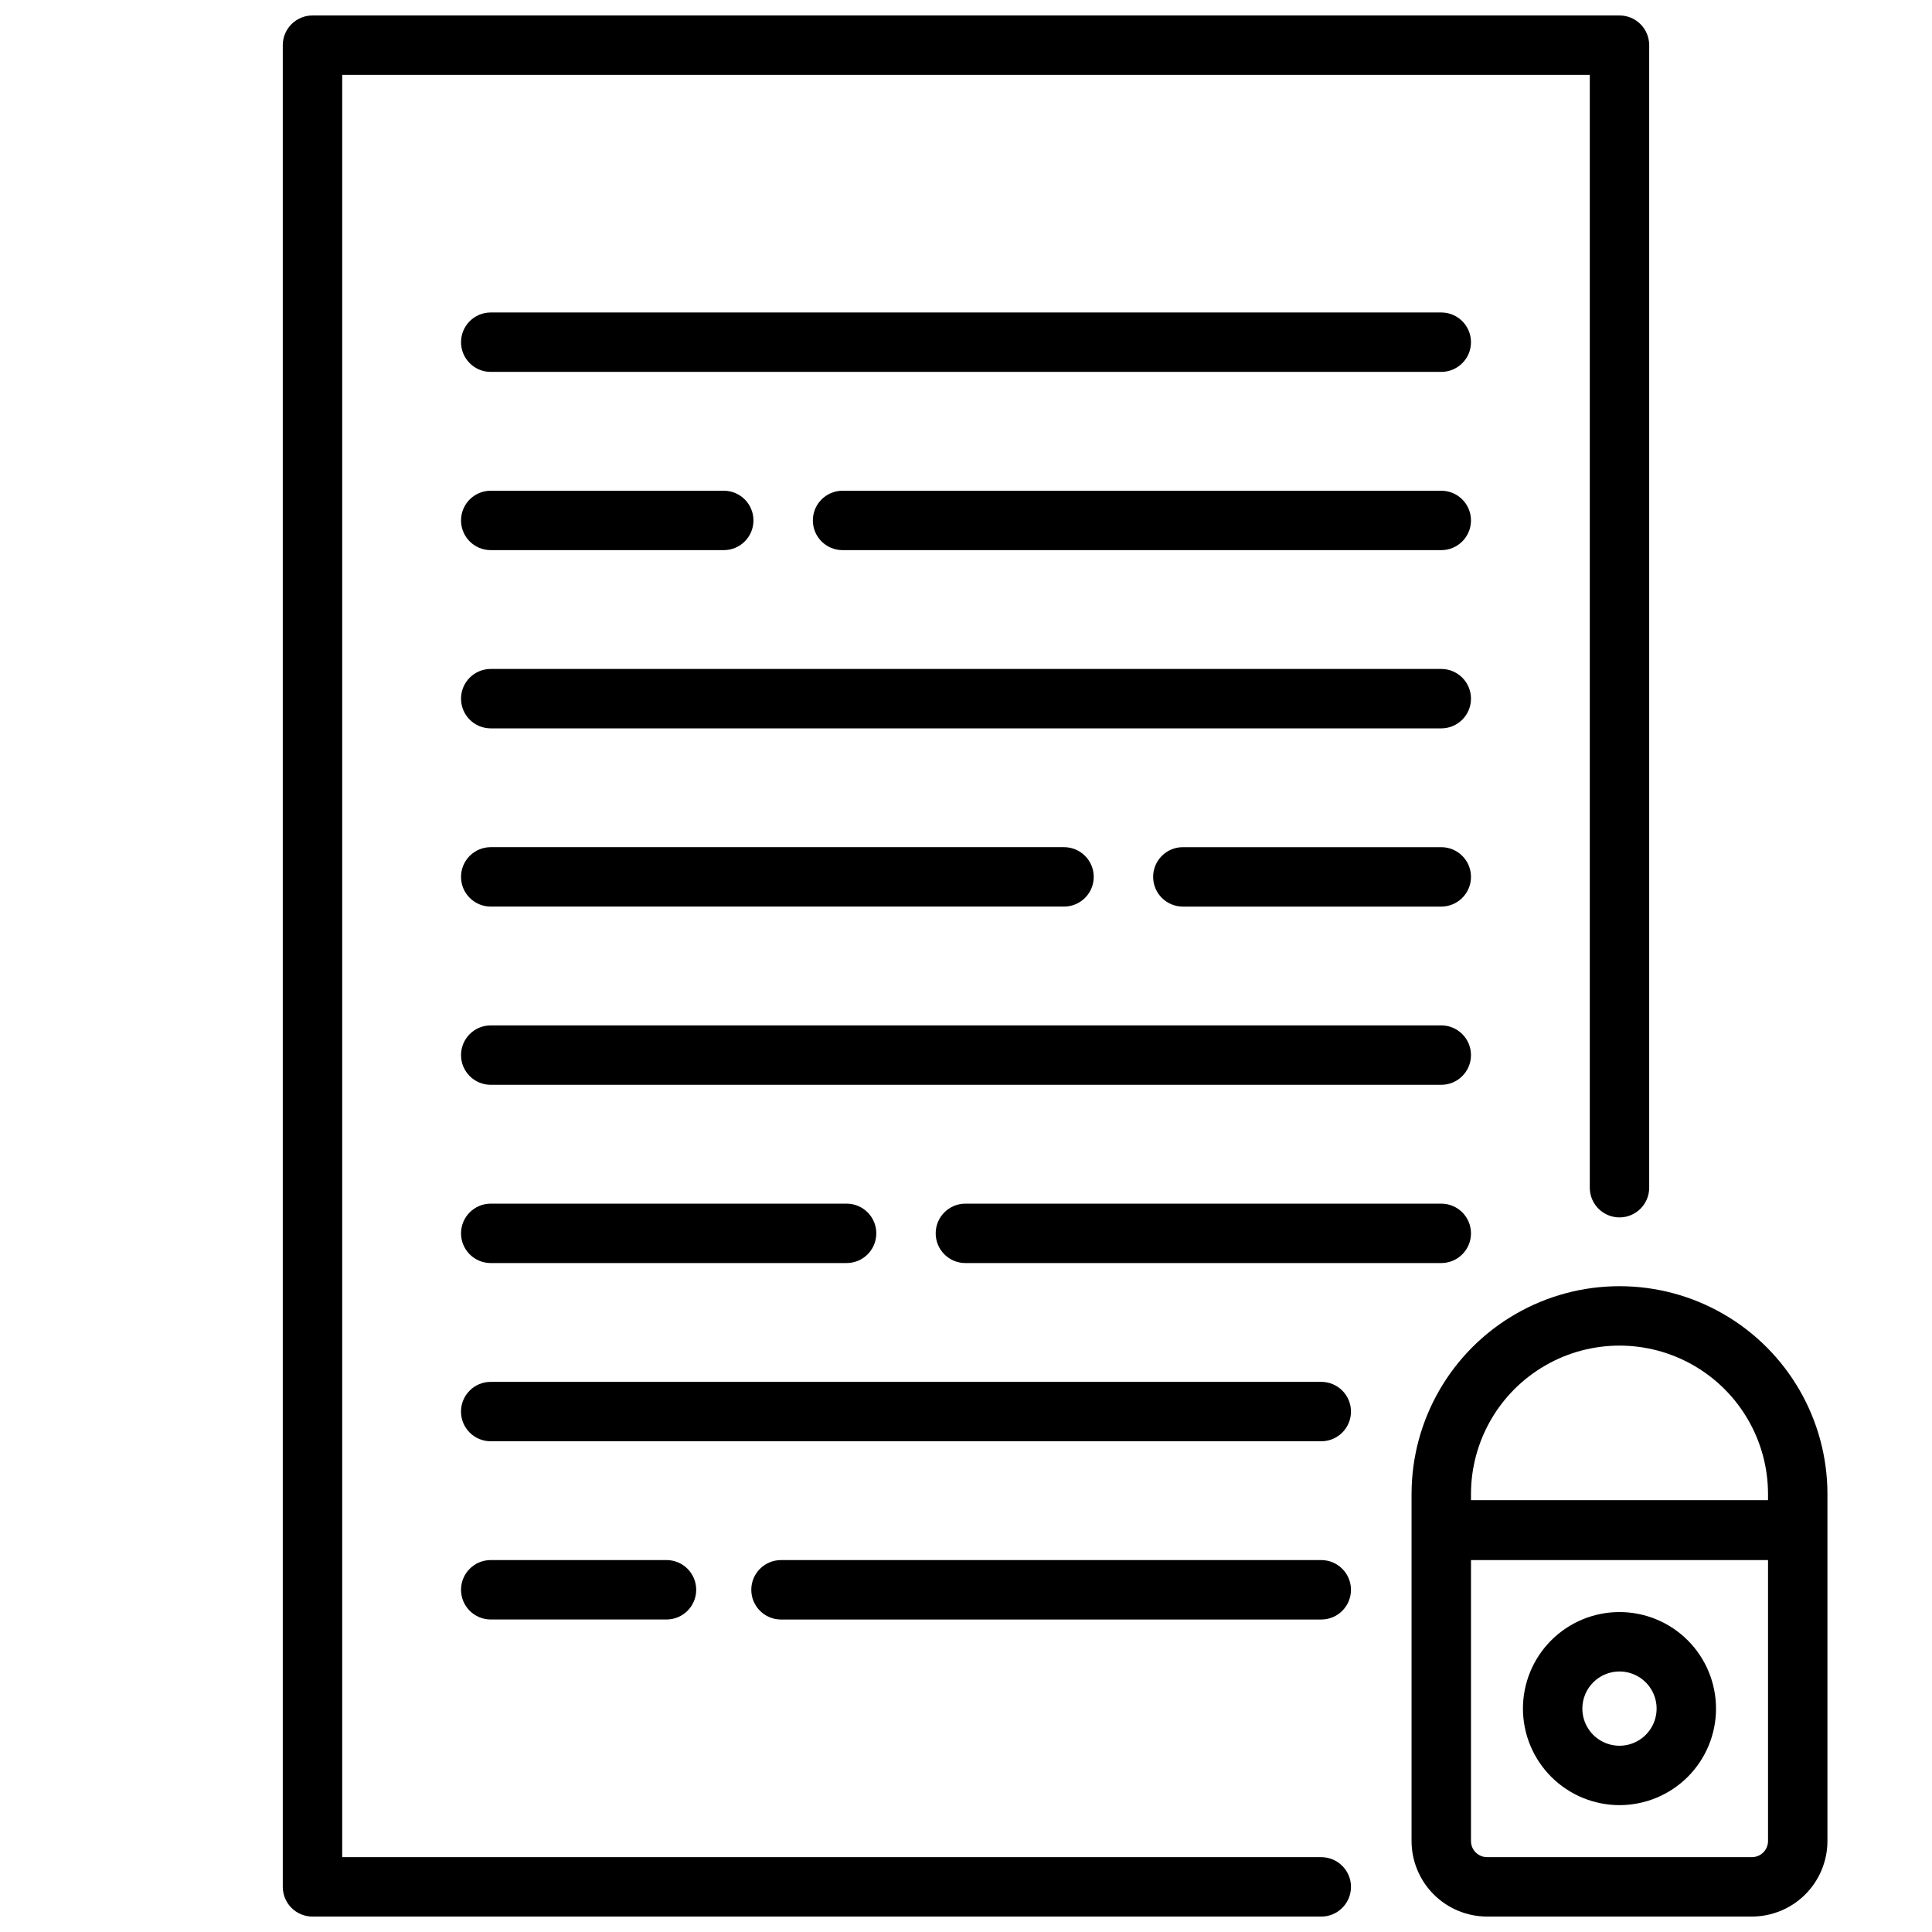
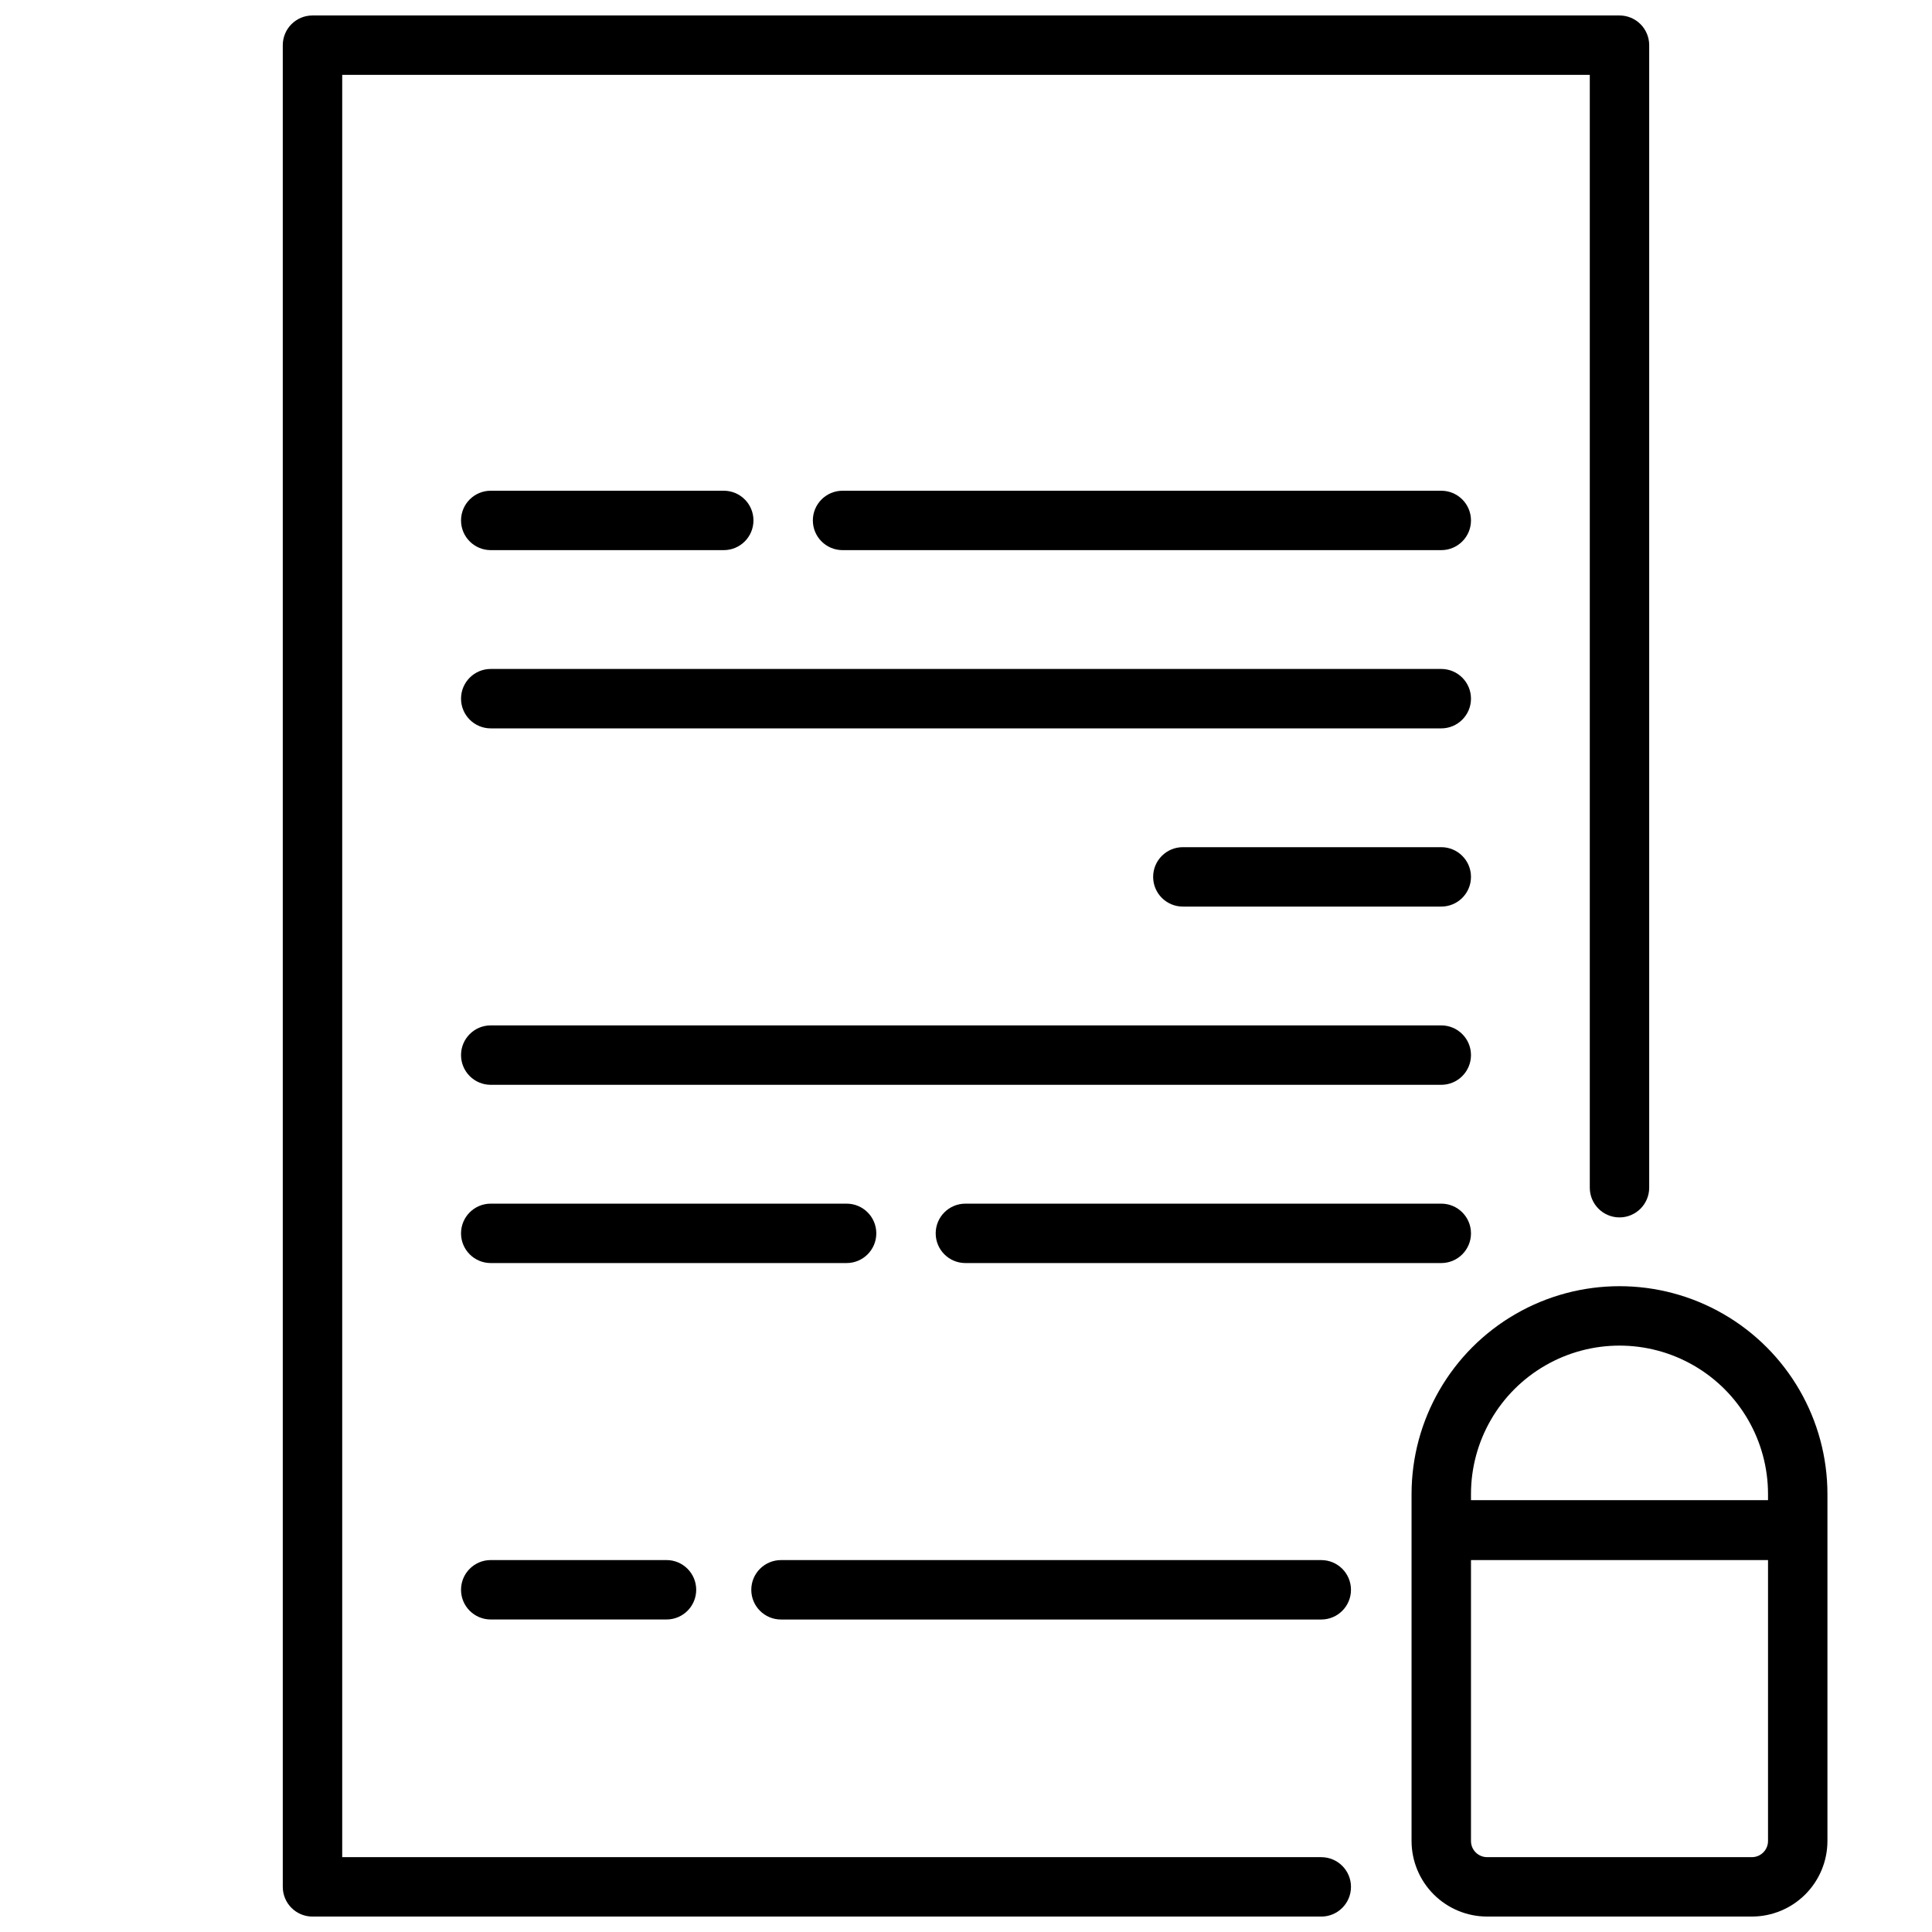
<svg xmlns="http://www.w3.org/2000/svg" width="800px" height="800px" version="1.1" viewBox="144 144 512 512">
  <defs>
    <clipPath id="b">
      <path d="m218 148.09h364v503.81h-364z" />
    </clipPath>
    <clipPath id="a">
      <path d="m518 484h111v167.9h-111z" />
    </clipPath>
  </defs>
  <g clip-path="url(#b)">
    <path d="m494.15 636.16h-259.46v-472.32h330.62v294.91c0 4.348 3.523 7.875 7.871 7.875s7.871-3.527 7.871-7.875v-302.78c0-2.086-0.828-4.09-2.305-5.566-1.477-1.477-3.481-2.305-5.566-2.305h-346.37c-4.348 0-7.871 3.523-7.871 7.871v488.07c0 2.086 0.828 4.09 2.305 5.566 1.477 1.477 3.481 2.305 5.566 2.305h267.34c4.348 0 7.871-3.523 7.871-7.871s-3.523-7.871-7.871-7.871z" />
  </g>
-   <path d="m573.18 622.38c6.785 0 13.293-2.695 18.09-7.492 4.797-4.797 7.492-11.305 7.492-18.09 0-6.785-2.695-13.293-7.492-18.094-4.797-4.797-11.305-7.492-18.09-7.492s-13.293 2.695-18.09 7.492c-4.801 4.801-7.496 11.309-7.496 18.094 0.008 6.781 2.707 13.285 7.504 18.082 4.797 4.797 11.297 7.492 18.082 7.5zm0-35.426v0.004c3.981 0 7.566 2.394 9.09 6.074 1.523 3.676 0.684 7.906-2.133 10.723-2.812 2.812-7.047 3.656-10.723 2.133s-6.074-5.113-6.074-9.09c0.004-5.434 4.406-9.836 9.84-9.84z" />
  <g clip-path="url(#a)">
    <path d="m628.29 539.96c0-19.688-10.504-37.879-27.555-47.723-17.047-9.844-38.055-9.844-55.102 0-17.051 9.844-27.555 28.035-27.555 47.723v91.934c0.008 5.305 2.117 10.391 5.871 14.145 3.75 3.75 8.836 5.863 14.145 5.867h70.18c5.305-0.004 10.395-2.117 14.145-5.867 3.754-3.754 5.863-8.84 5.871-14.145zm-94.465 0c0-14.062 7.5-27.059 19.68-34.086 12.176-7.031 27.18-7.031 39.359 0 12.18 7.027 19.68 20.023 19.68 34.086v1.602h-78.719zm78.719 91.934c-0.004 2.356-1.914 4.266-4.269 4.269h-70.18c-2.359-0.004-4.269-1.914-4.269-4.269v-74.453h78.719z" />
  </g>
-   <path d="m525.95 226.81h-251.9c-4.348 0-7.871 3.527-7.871 7.875s3.523 7.871 7.871 7.871h251.9c4.348 0 7.875-3.523 7.875-7.871s-3.527-7.875-7.875-7.875z" />
  <path d="m525.95 274.05h-158.66c-4.348 0-7.875 3.523-7.875 7.871 0 4.348 3.527 7.871 7.875 7.871h158.66c4.348 0 7.875-3.523 7.875-7.871 0-4.348-3.527-7.871-7.875-7.871z" />
  <path d="m274.05 289.79h61.754c4.348 0 7.871-3.523 7.871-7.871 0-4.348-3.523-7.871-7.871-7.871h-61.754c-4.348 0-7.871 3.523-7.871 7.871 0 4.348 3.523 7.871 7.871 7.871z" />
  <path d="m525.95 321.28h-251.9c-4.348 0-7.871 3.523-7.871 7.871 0 4.348 3.523 7.875 7.871 7.875h251.9c4.348 0 7.875-3.527 7.875-7.875 0-4.348-3.527-7.871-7.875-7.871z" />
  <path d="m525.95 368.51h-68.484c-4.348 0-7.871 3.523-7.871 7.871 0 4.348 3.523 7.871 7.871 7.871h68.484c4.348 0 7.875-3.523 7.875-7.871 0-4.348-3.527-7.871-7.875-7.871z" />
-   <path d="m274.05 384.25h151.93c4.348 0 7.871-3.523 7.871-7.871 0-4.348-3.523-7.871-7.871-7.871h-151.93c-4.348 0-7.871 3.523-7.871 7.871 0 4.348 3.523 7.871 7.871 7.871z" />
  <path d="m525.95 415.74h-251.9c-4.348 0-7.871 3.523-7.871 7.871 0 4.348 3.523 7.875 7.871 7.875h251.9c4.348 0 7.875-3.527 7.875-7.875 0-4.348-3.527-7.871-7.875-7.871z" />
  <path d="m525.95 462.98h-126.11c-4.348 0-7.871 3.523-7.871 7.871s3.523 7.871 7.871 7.871h126.11c4.348 0 7.875-3.523 7.875-7.871s-3.527-7.871-7.875-7.871z" />
  <path d="m274.05 462.98c-4.348 0-7.871 3.523-7.871 7.871s3.523 7.871 7.871 7.871h94.309c4.348 0 7.871-3.523 7.871-7.871s-3.523-7.871-7.871-7.871z" />
-   <path d="m494.15 510.21h-220.11c-4.348 0-7.871 3.523-7.871 7.871s3.523 7.871 7.871 7.871h220.11c4.348 0 7.871-3.523 7.871-7.871s-3.523-7.871-7.871-7.871z" />
  <path d="m494.15 557.44h-143.18c-4.348 0-7.871 3.527-7.871 7.875s3.523 7.871 7.871 7.871h143.18c4.348 0 7.871-3.523 7.871-7.871s-3.523-7.875-7.871-7.875z" />
  <path d="m320.63 573.18c4.348 0 7.871-3.523 7.871-7.871s-3.523-7.875-7.871-7.875h-46.582c-4.348 0-7.871 3.527-7.871 7.875s3.523 7.871 7.871 7.871z" />
</svg>